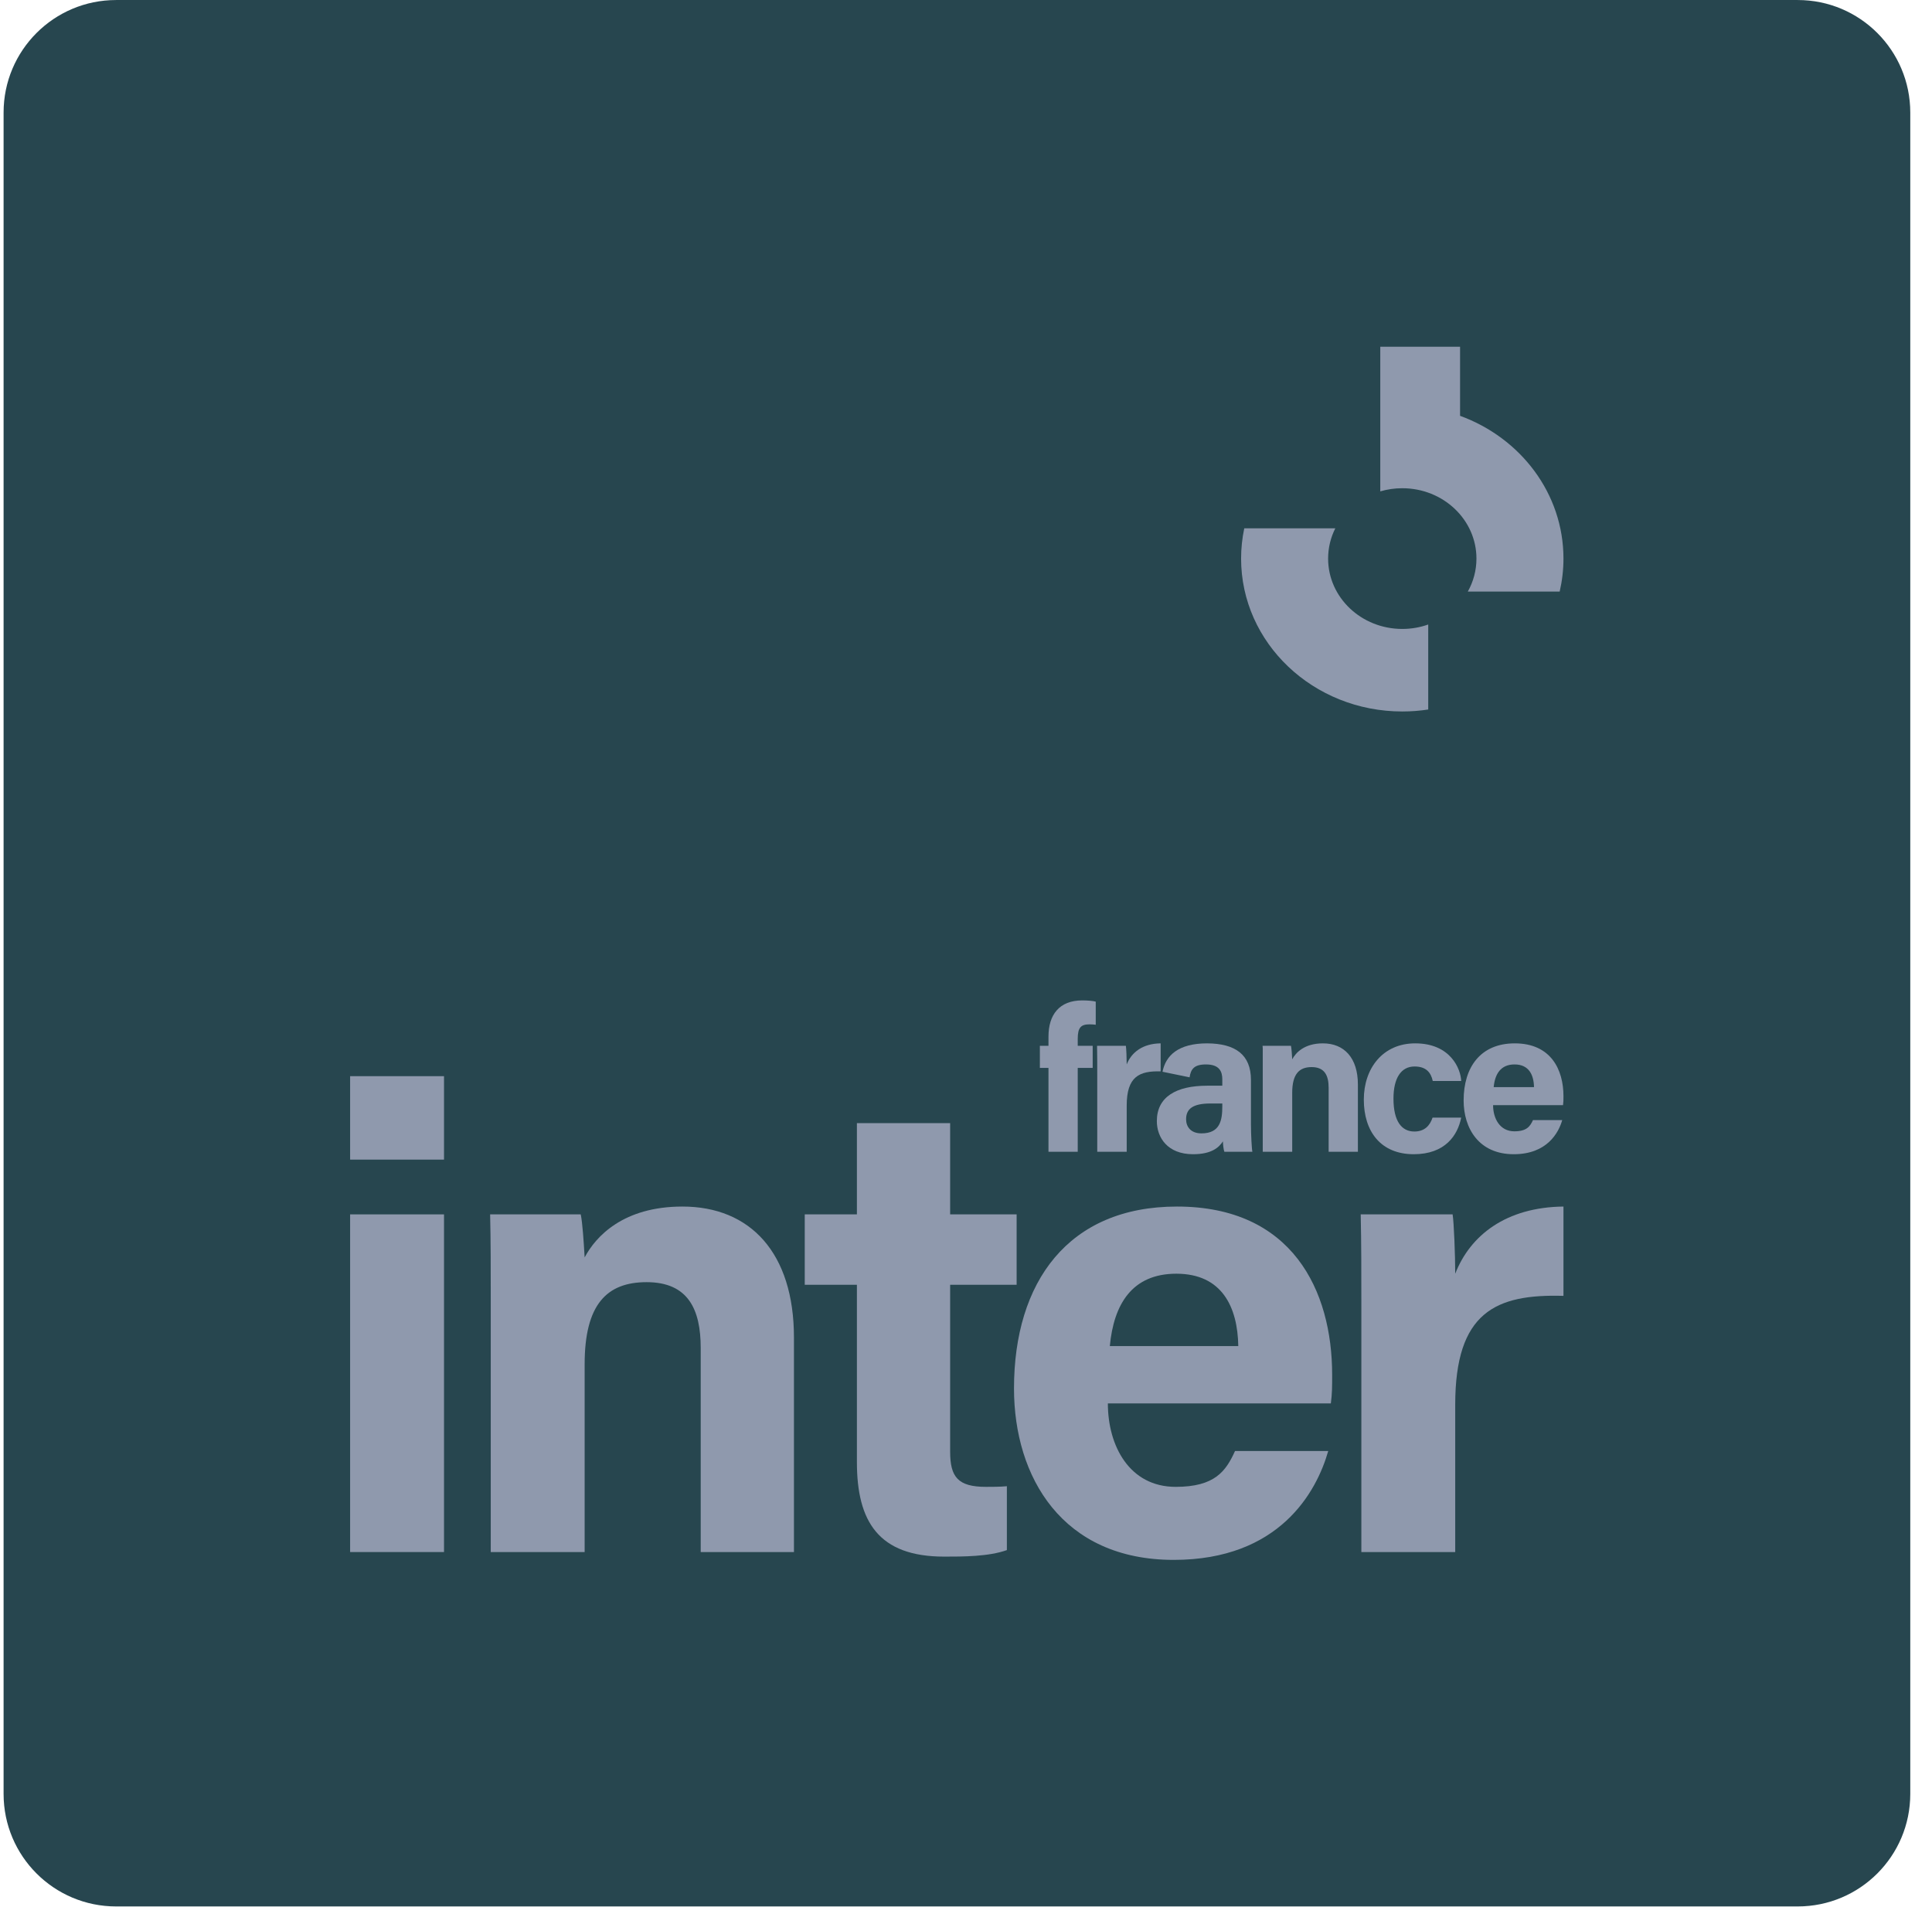
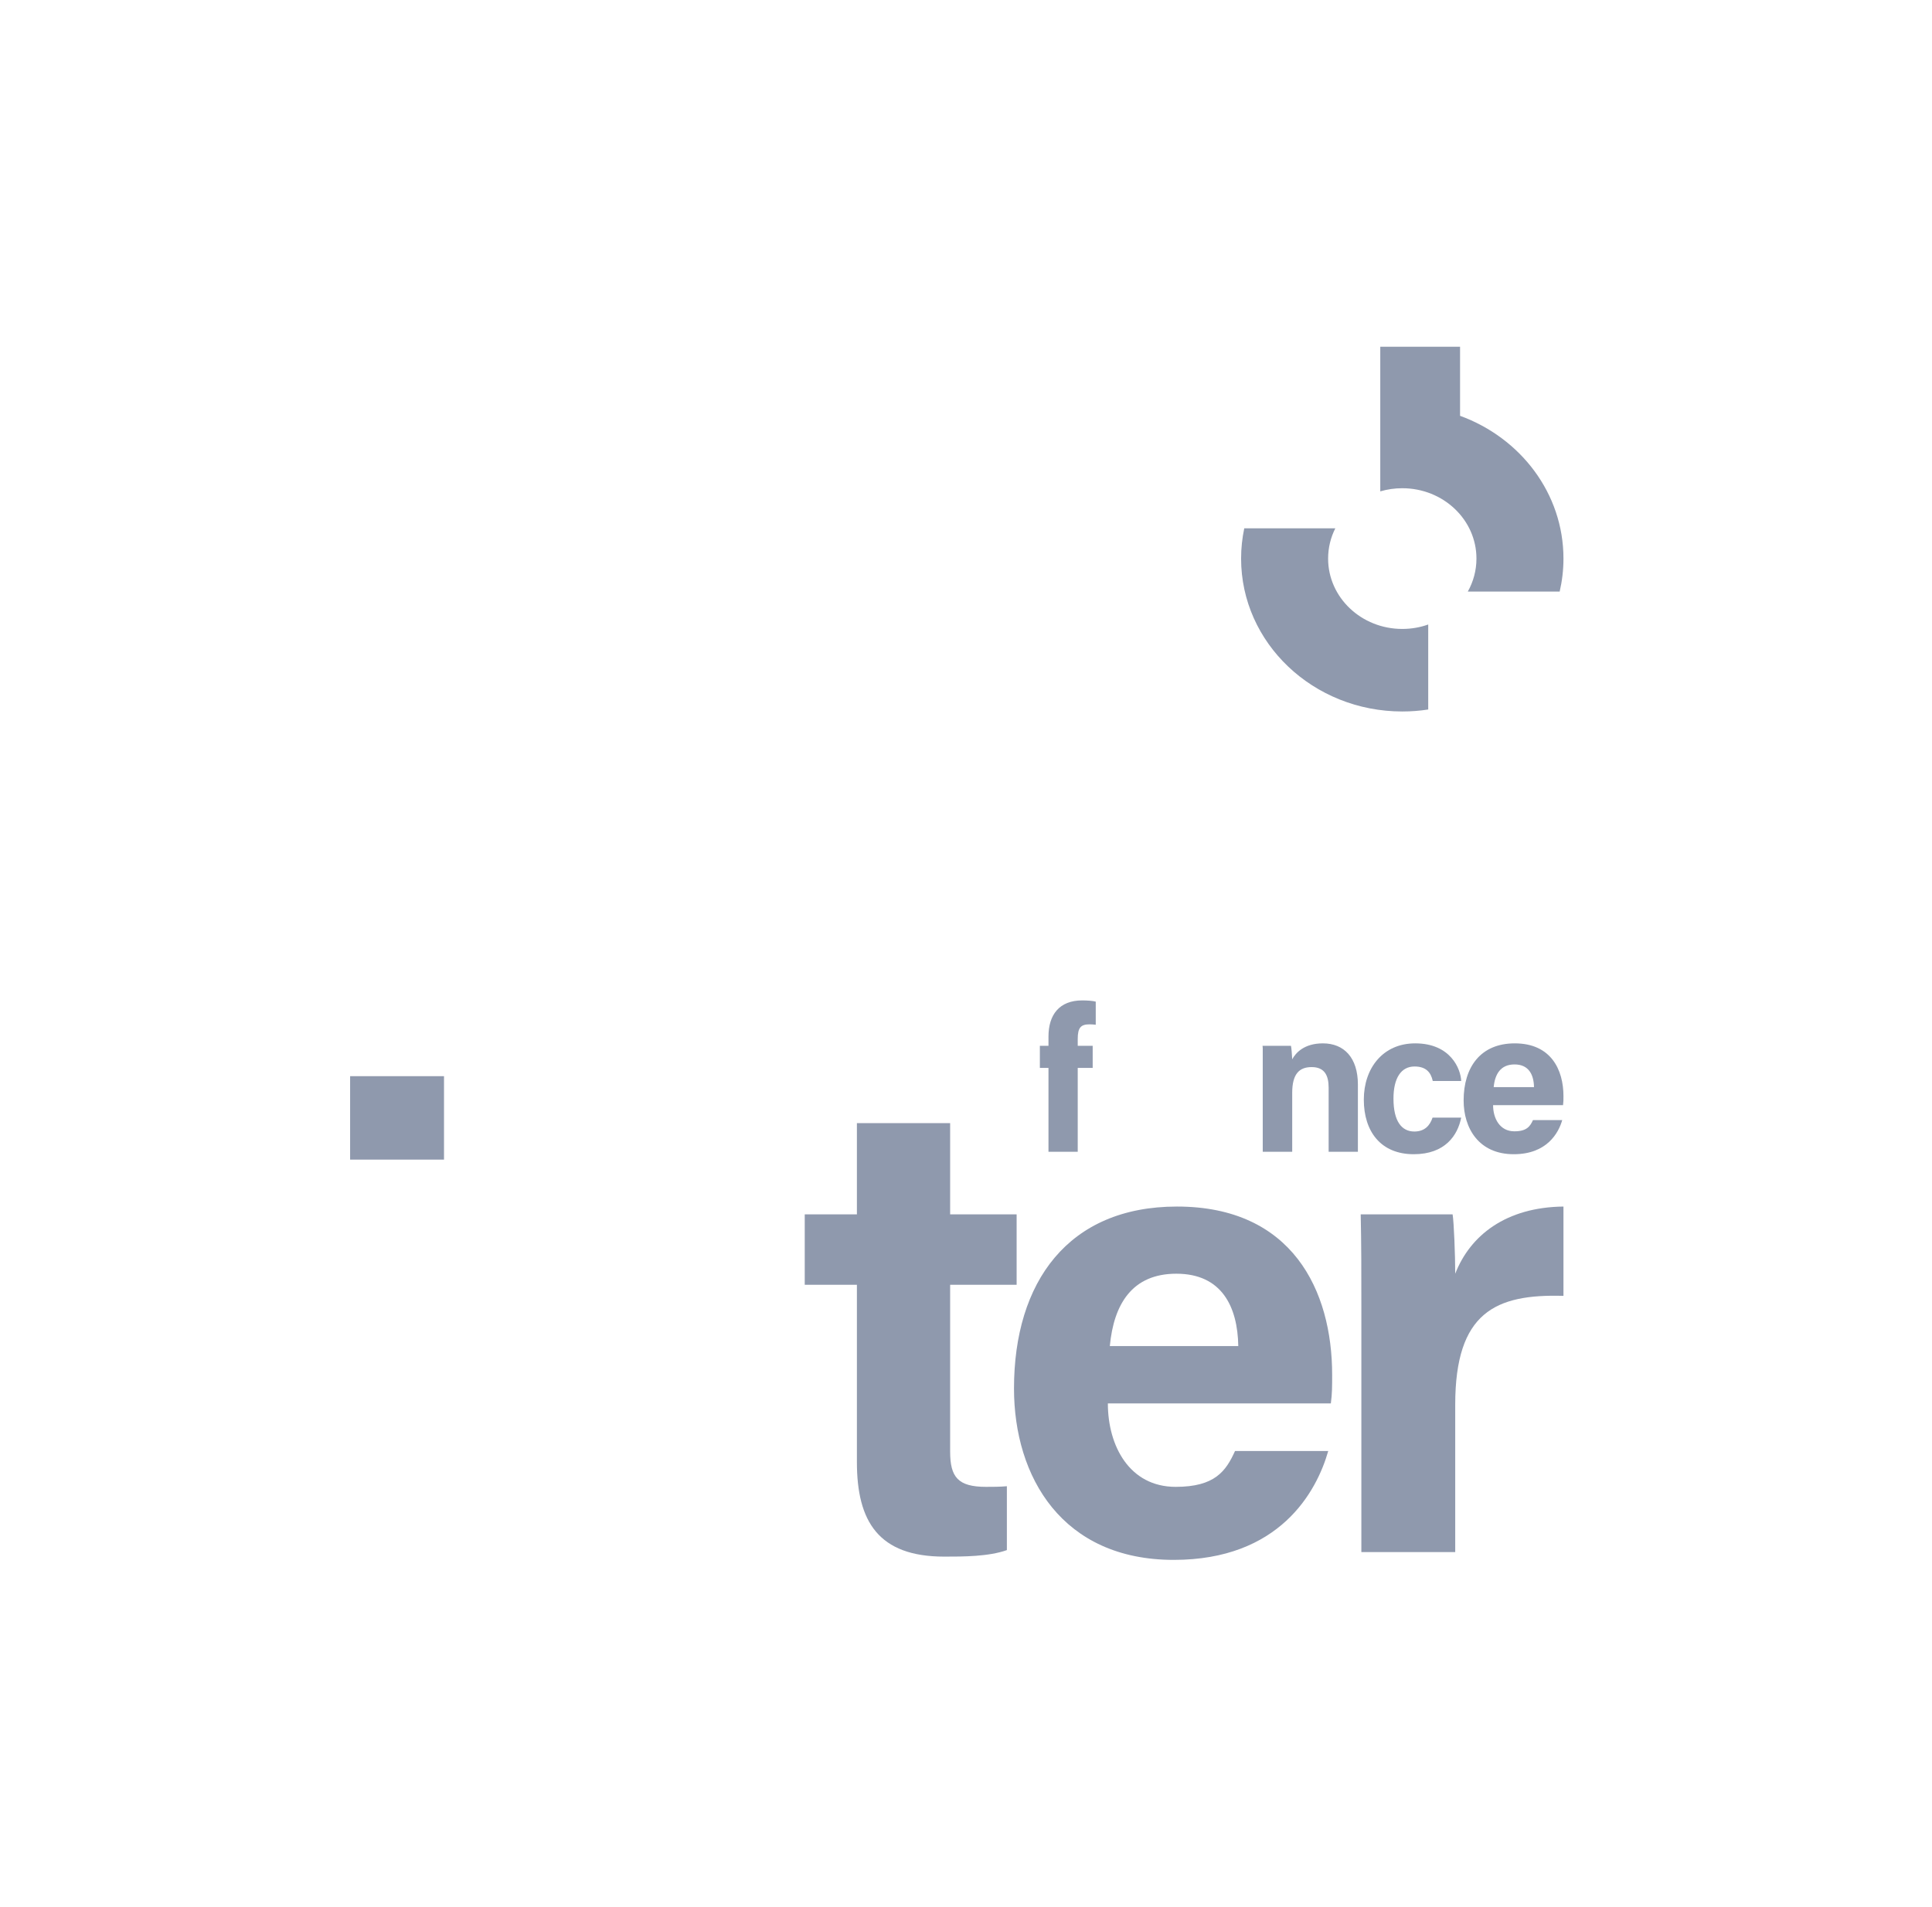
<svg xmlns="http://www.w3.org/2000/svg" fill="none" height="76" viewBox="0 0 77 76" width="77">
-   <path d="M0.143 71.507C0.143 73.984 2.151 75.992 4.628 75.992H71.649C74.126 75.992 76.134 73.984 76.134 71.507V4.486C76.134 2.009 74.126 0.001 71.649 0.001H4.628C2.151 0.001 0.143 2.009 0.143 4.486V71.507Z" fill="#27464F" />
-   <path clip-rule="evenodd" d="M49.857 43.049V44.818C49.857 45.226 49.889 45.813 49.914 45.911H48.797C48.764 45.829 48.74 45.601 48.74 45.495C48.585 45.731 48.3 46.008 47.549 46.008C46.53 46.008 46.106 45.34 46.106 44.688C46.106 43.725 46.873 43.277 48.112 43.277H48.715V43.024C48.715 42.722 48.609 42.429 48.063 42.429C47.574 42.429 47.46 42.633 47.411 42.943L46.332 42.721C46.461 42.077 46.953 41.589 48.112 41.589C49.237 41.597 49.857 42.038 49.857 43.049ZM47.884 45.177C48.626 45.177 48.715 44.655 48.715 44.101V43.986H48.242C47.533 43.986 47.272 44.206 47.272 44.614C47.272 44.916 47.46 45.177 47.884 45.177Z" fill="#8F99AD" fill-rule="evenodd" />
  <path clip-rule="evenodd" d="M60.355 45.095C59.776 45.095 59.507 44.582 59.507 44.052H62.295C62.312 43.929 62.312 43.84 62.312 43.693C62.312 42.641 61.815 41.589 60.371 41.589C59.01 41.589 58.333 42.535 58.333 43.864C58.333 44.973 58.936 46.008 60.33 46.008C61.651 46.008 62.116 45.161 62.263 44.647H61.097C60.983 44.9 60.844 45.095 60.355 45.095ZM60.363 42.429C60.934 42.429 61.129 42.845 61.138 43.334H59.531C59.58 42.812 59.809 42.429 60.363 42.429Z" fill="#8F99AD" fill-rule="evenodd" />
  <path d="M56.345 46.008C57.6 46.008 58.098 45.25 58.236 44.549H57.095C56.989 44.867 56.777 45.103 56.369 45.103C55.864 45.103 55.537 44.696 55.537 43.791C55.537 42.975 55.839 42.511 56.377 42.511C56.834 42.511 57.03 42.747 57.103 43.09H58.236C58.22 42.617 57.82 41.589 56.402 41.589C55.113 41.589 54.355 42.584 54.355 43.831C54.355 45.103 55.032 46.008 56.345 46.008Z" fill="#8F99AD" />
  <path d="M50.327 41.579C50.327 41.579 50.327 41.608 50.327 41.687H51.452C51.475 41.792 51.491 42.05 51.499 42.192C51.5 42.204 51.501 42.215 51.501 42.225C51.64 41.964 51.983 41.589 52.724 41.589C53.572 41.589 54.119 42.168 54.119 43.228V45.911H52.953V43.358C52.953 42.878 52.798 42.535 52.276 42.535C51.779 42.535 51.501 42.812 51.501 43.562V45.911H50.327L50.327 41.687H50.326C50.325 41.766 50.323 41.837 50.319 41.687H50.326C50.327 41.635 50.327 41.579 50.327 41.579Z" fill="#8F99AD" />
-   <path d="M43.731 42.837V45.911H44.905V44.068C44.905 42.91 45.41 42.682 46.258 42.706V41.589C45.541 41.597 45.093 41.948 44.905 42.429C44.905 42.201 44.889 41.785 44.872 41.687H43.723C43.731 42.046 43.731 42.413 43.731 42.837Z" fill="#8F99AD" />
  <path d="M41.787 42.568V45.911H42.953V42.568H43.549V41.687H42.953V41.41C42.953 40.953 43.084 40.831 43.426 40.831C43.516 40.831 43.605 40.839 43.671 40.847V39.926C43.565 39.893 43.32 39.877 43.133 39.877C42.219 39.877 41.787 40.448 41.787 41.32V41.687H41.444V42.568H41.787Z" fill="#8F99AD" />
  <path d="M54.231 48.406C54.257 49.549 54.257 50.718 54.257 52.07V61.866H57.998V55.993C57.998 52.303 59.609 51.576 62.312 51.654V48.094C60.025 48.12 58.596 49.237 57.998 50.771C57.998 50.043 57.946 48.718 57.894 48.406H54.231Z" fill="#8F99AD" />
  <path clip-rule="evenodd" d="M46.857 59.267C45.012 59.267 44.154 57.631 44.154 55.941H53.041C53.093 55.552 53.093 55.266 53.093 54.798C53.093 51.446 51.508 48.094 46.909 48.094C42.569 48.094 40.413 51.108 40.413 55.344C40.413 58.878 42.336 62.178 46.779 62.178C50.989 62.178 52.47 59.476 52.937 57.838H49.222C48.858 58.644 48.416 59.267 46.857 59.267ZM46.883 50.771C48.702 50.771 49.326 52.096 49.352 53.655H44.232C44.388 51.992 45.116 50.771 46.883 50.771Z" fill="#8F99AD" fill-rule="evenodd" />
  <path d="M34.152 48.406H32.073V51.212H34.152V58.28C34.152 60.645 35.009 62.048 37.634 62.048C38.388 62.048 39.401 62.048 40.129 61.788V59.242C39.869 59.267 39.505 59.267 39.297 59.267C38.18 59.267 37.868 58.878 37.868 57.864V51.212H40.518V48.406H37.868V44.768H34.152V48.406Z" fill="#8F99AD" />
-   <path d="M19.534 48.406C19.559 49.419 19.559 50.666 19.559 51.81V61.866H23.301V54.382C23.301 51.992 24.185 51.108 25.77 51.108C27.433 51.108 27.927 52.2 27.927 53.733V61.866H31.643V53.317C31.643 49.939 29.902 48.094 27.199 48.094C24.835 48.094 23.743 49.289 23.301 50.121C23.299 50.086 23.297 50.048 23.294 50.008C23.267 49.554 23.217 48.739 23.145 48.406H19.534Z" fill="#8F99AD" />
-   <path d="M17.696 48.406H13.954V61.866H17.696V48.406Z" fill="#8F99AD" />
  <path d="M13.954 42.897V46.223H17.696V42.897H13.954Z" fill="#8F99AD" />
  <path d="M49.464 22.265C49.464 25.631 52.34 28.36 55.888 28.36C56.24 28.36 56.586 28.333 56.922 28.281V24.893C56.6 25.008 56.252 25.07 55.888 25.07C54.255 25.07 52.932 23.814 52.932 22.265C52.932 21.833 53.035 21.424 53.219 21.059H49.59C49.508 21.449 49.464 21.852 49.464 22.265Z" fill="#8F99AD" />
  <path d="M58.499 23.581H62.161C62.259 23.157 62.312 22.717 62.312 22.265C62.312 19.669 60.601 17.453 58.191 16.575V13.82H55.011V19.586C55.288 19.505 55.583 19.461 55.888 19.461C57.521 19.461 58.844 20.716 58.844 22.265C58.844 22.741 58.719 23.189 58.499 23.581Z" fill="#8F99AD" />
</svg>